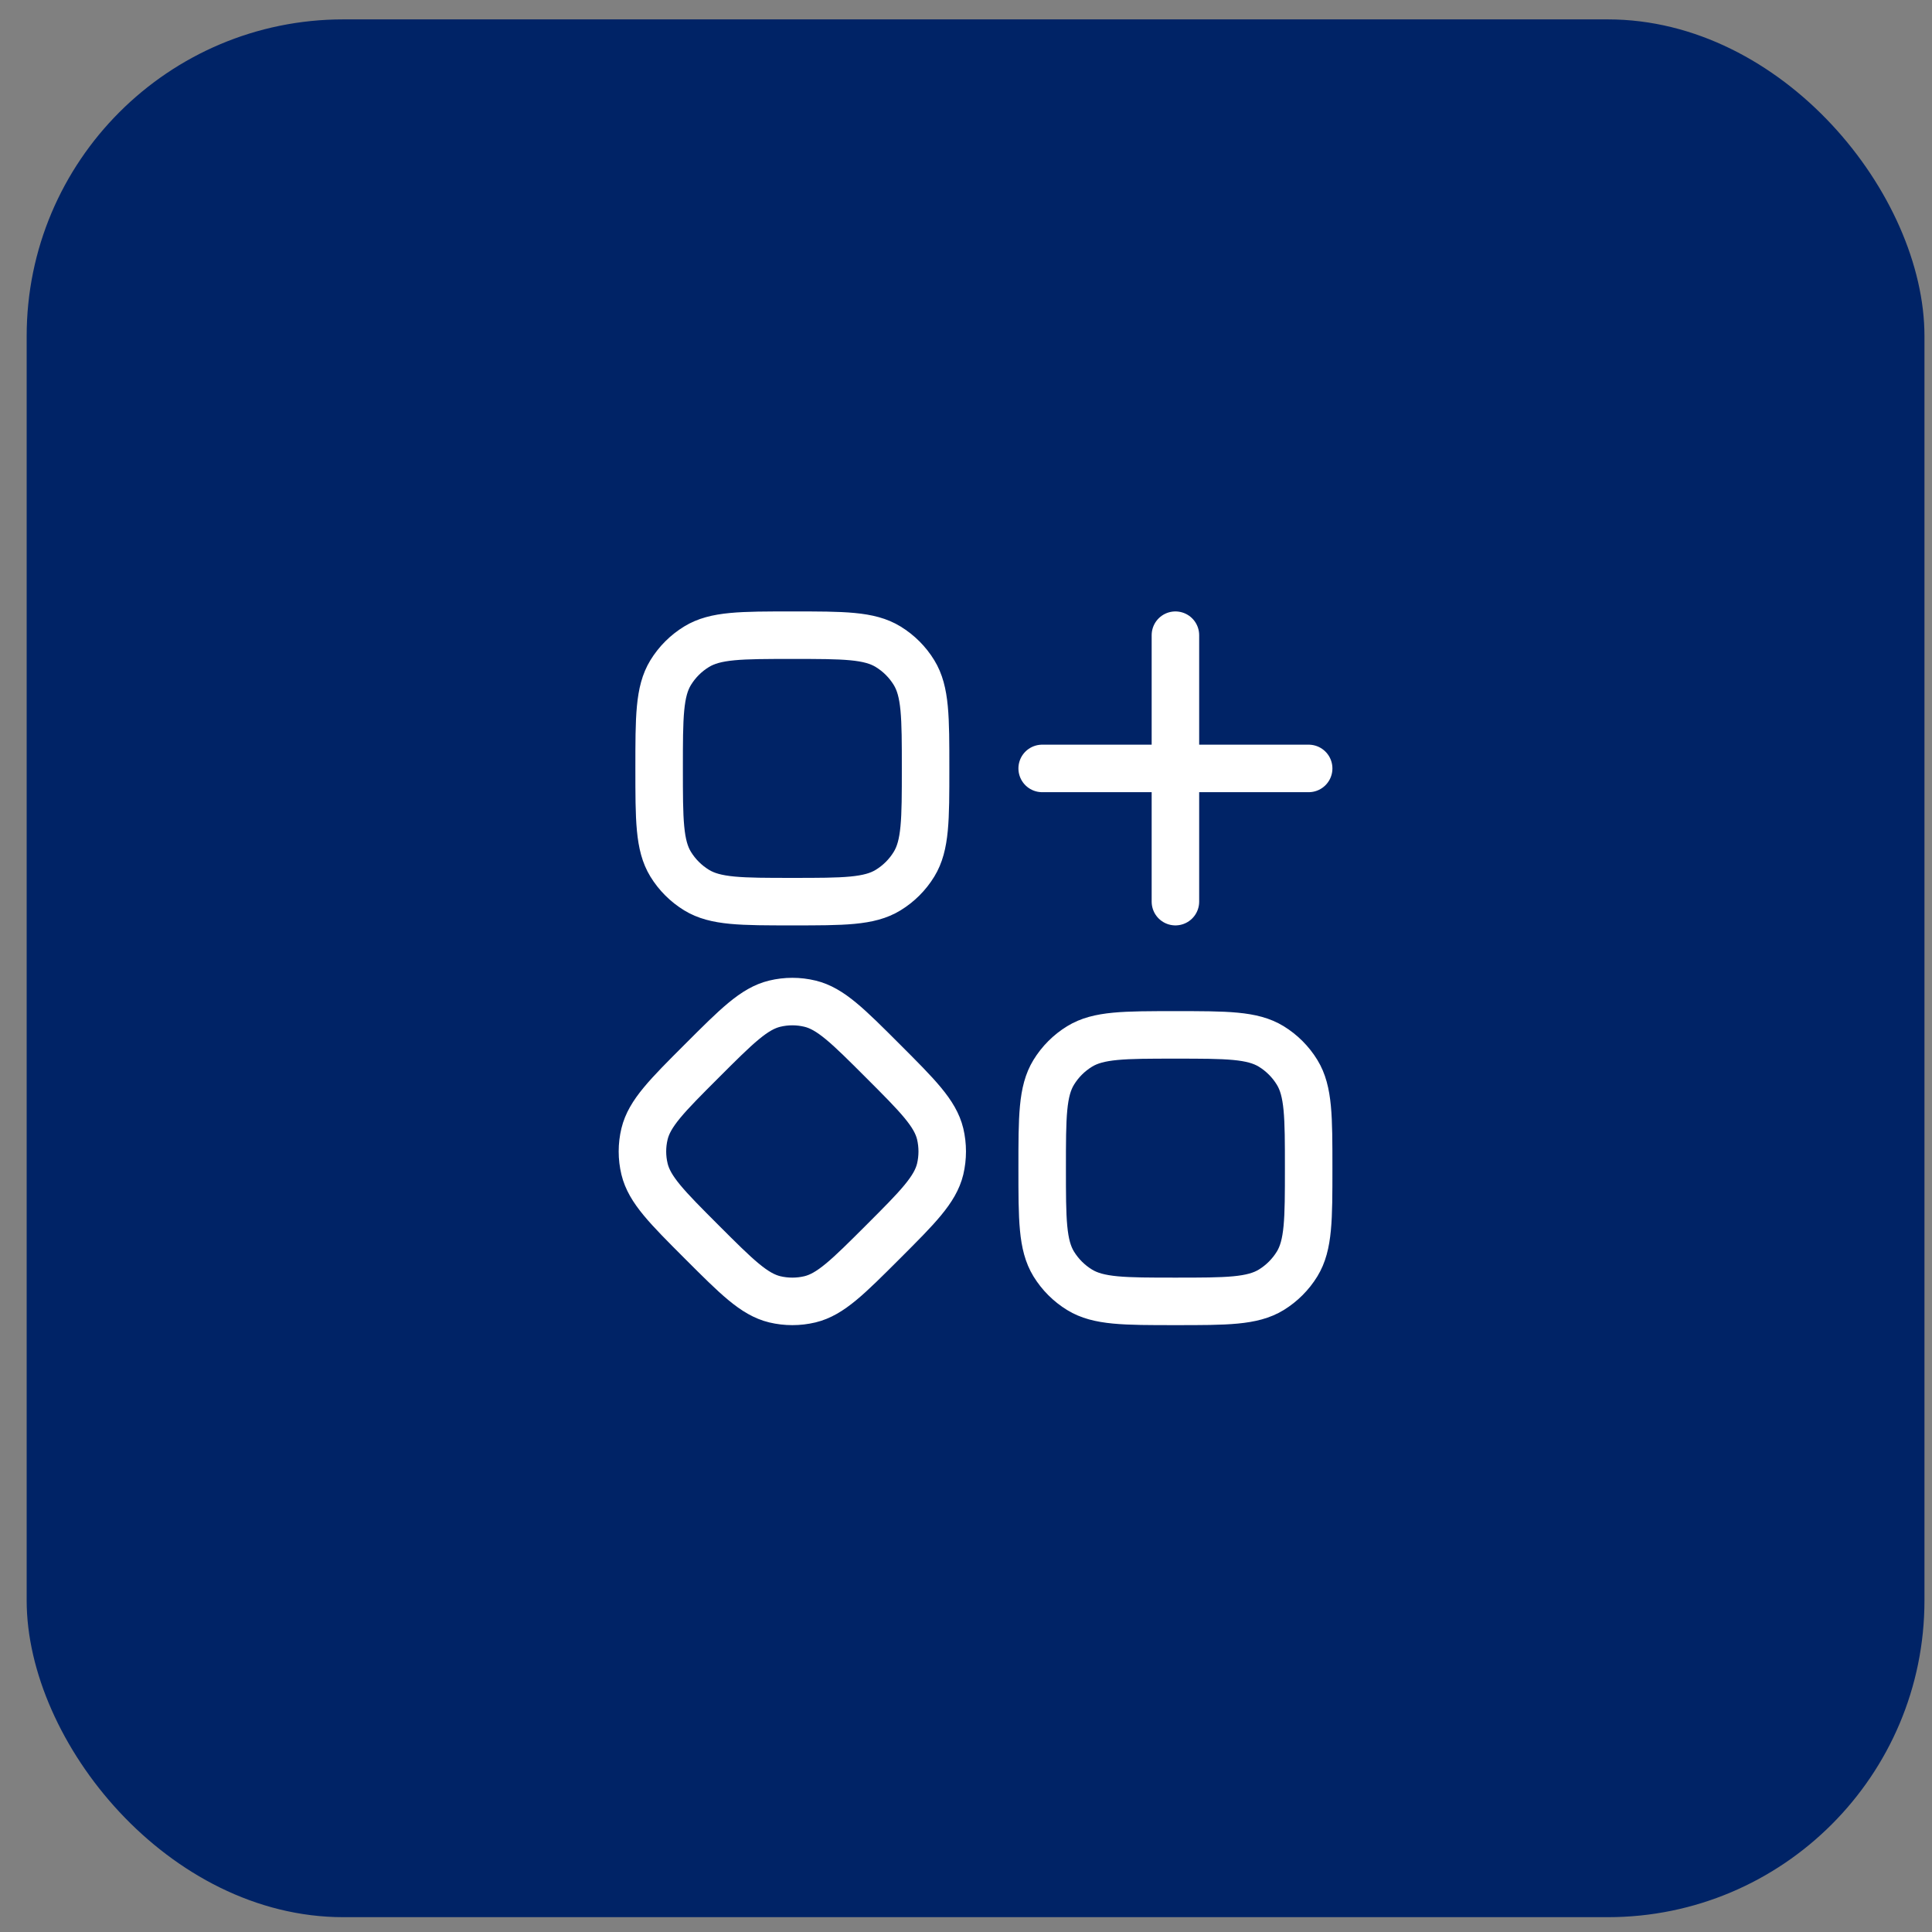
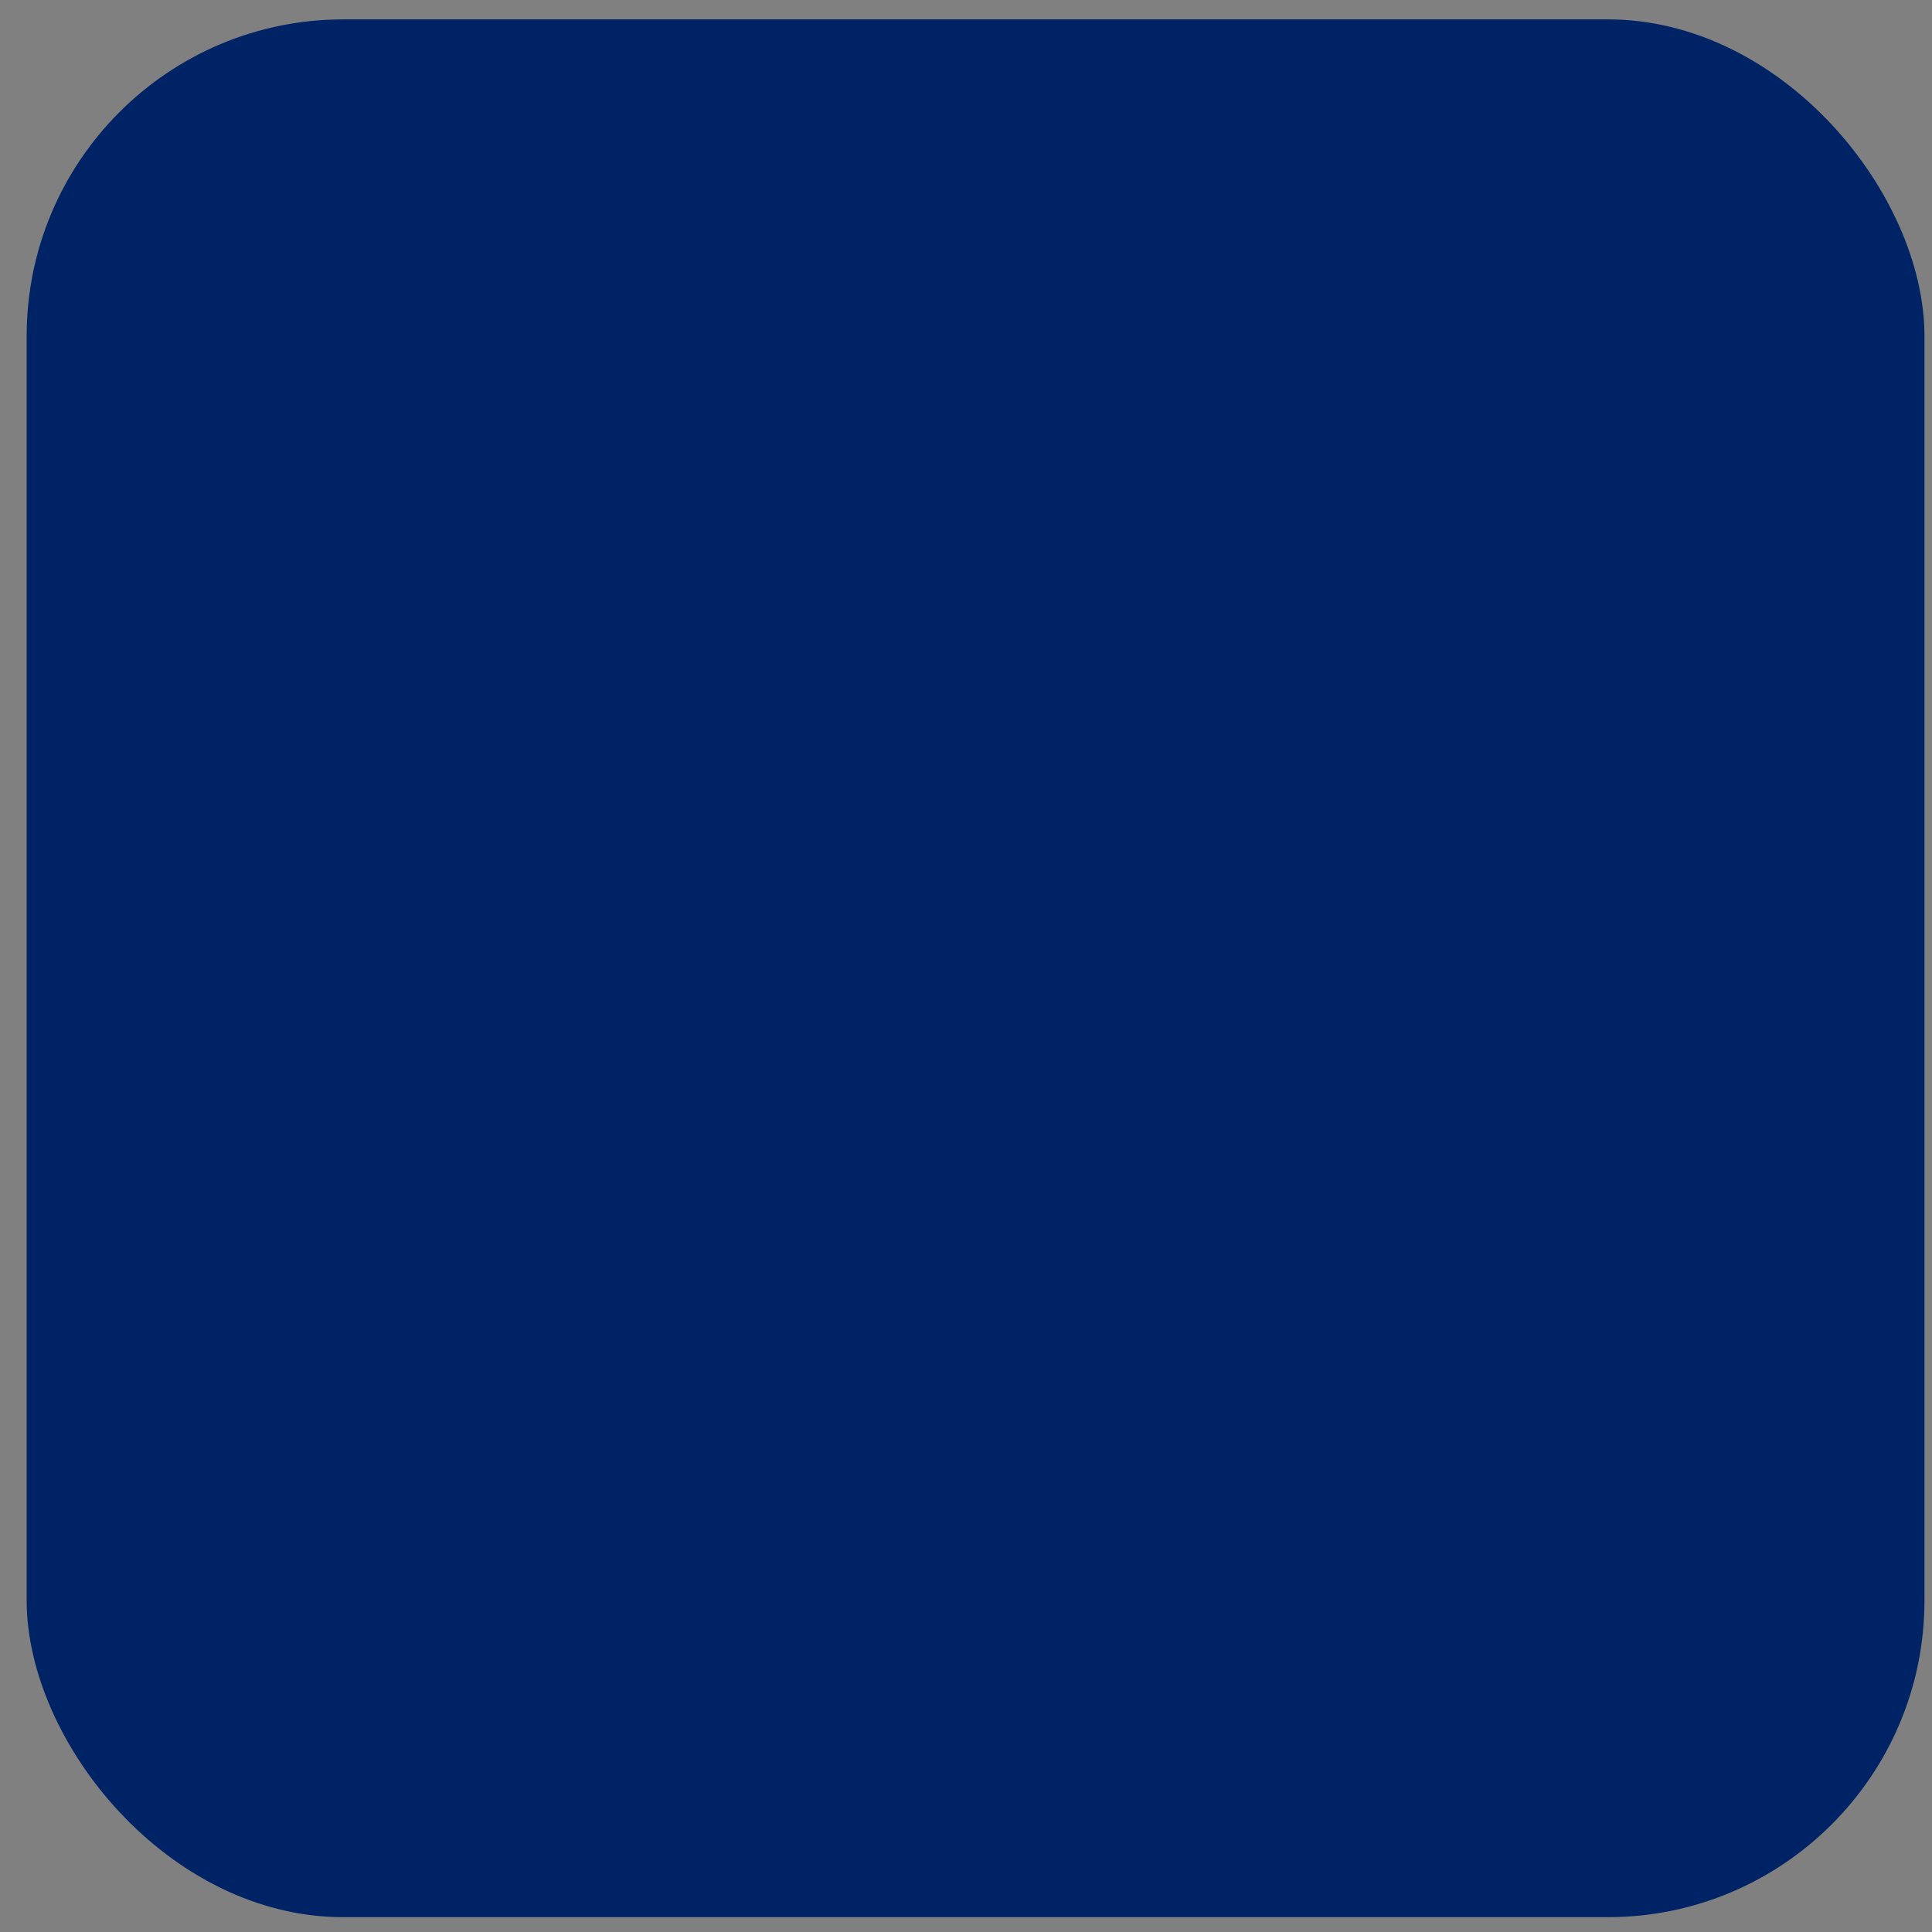
<svg xmlns="http://www.w3.org/2000/svg" width="61" height="61" viewBox="0 0 61 61" fill="none">
  <rect x="0" y="0" width="61" height="61" fill="#808080" stroke="none" />
  <g id="Group 20">
    <rect id="Rectangle 13" x="0.842" y="0.612" width="59.92" height="59.92" rx="10" fill="#002366" />
-     <path id="Vector" d="M37.112 20.055V28.468M41.319 24.262H32.905M20.811 24.262C20.811 22.642 20.811 21.832 21.175 21.237C21.38 20.903 21.659 20.624 21.993 20.42C22.587 20.055 23.398 20.055 25.017 20.055C26.637 20.055 27.447 20.055 28.042 20.42C28.375 20.624 28.655 20.903 28.859 21.237C29.224 21.831 29.224 22.642 29.224 24.262C29.224 25.881 29.224 26.691 28.859 27.286C28.655 27.62 28.375 27.899 28.042 28.103C27.448 28.468 26.637 28.468 25.017 28.468C23.398 28.468 22.588 28.468 21.993 28.103C21.66 27.899 21.379 27.619 21.175 27.286C20.811 26.692 20.811 25.881 20.811 24.262ZM22.159 33.498C23.26 32.397 23.81 31.846 24.462 31.689C24.827 31.601 25.208 31.601 25.573 31.689C26.225 31.846 26.775 32.397 27.876 33.498C28.977 34.599 29.527 35.149 29.685 35.801C29.771 36.166 29.771 36.546 29.685 36.911C29.527 37.563 28.977 38.115 27.876 39.215C26.775 40.315 26.225 40.866 25.573 41.024C25.208 41.111 24.827 41.111 24.462 41.024C23.81 40.866 23.26 40.316 22.159 39.215C21.058 38.114 20.508 37.563 20.35 36.911C20.262 36.546 20.262 36.166 20.35 35.801C20.508 35.149 21.058 34.598 22.159 33.498ZM32.905 36.882C32.905 35.262 32.905 34.453 33.27 33.857C33.474 33.524 33.754 33.244 34.087 33.04C34.681 32.675 35.492 32.675 37.112 32.675C38.732 32.675 39.541 32.675 40.138 33.04C40.47 33.244 40.75 33.524 40.954 33.857C41.319 34.452 41.319 35.262 41.319 36.882C41.319 38.502 41.319 39.311 40.954 39.908C40.75 40.24 40.47 40.52 40.138 40.724C39.541 41.089 38.732 41.089 37.112 41.089C35.492 41.089 34.682 41.089 34.087 40.724C33.754 40.52 33.474 40.24 33.27 39.908C32.905 39.311 32.905 38.502 32.905 36.882Z" stroke="white" stroke-width="1.5" stroke-linecap="round" stroke-linejoin="round" />
  </g>
</svg>